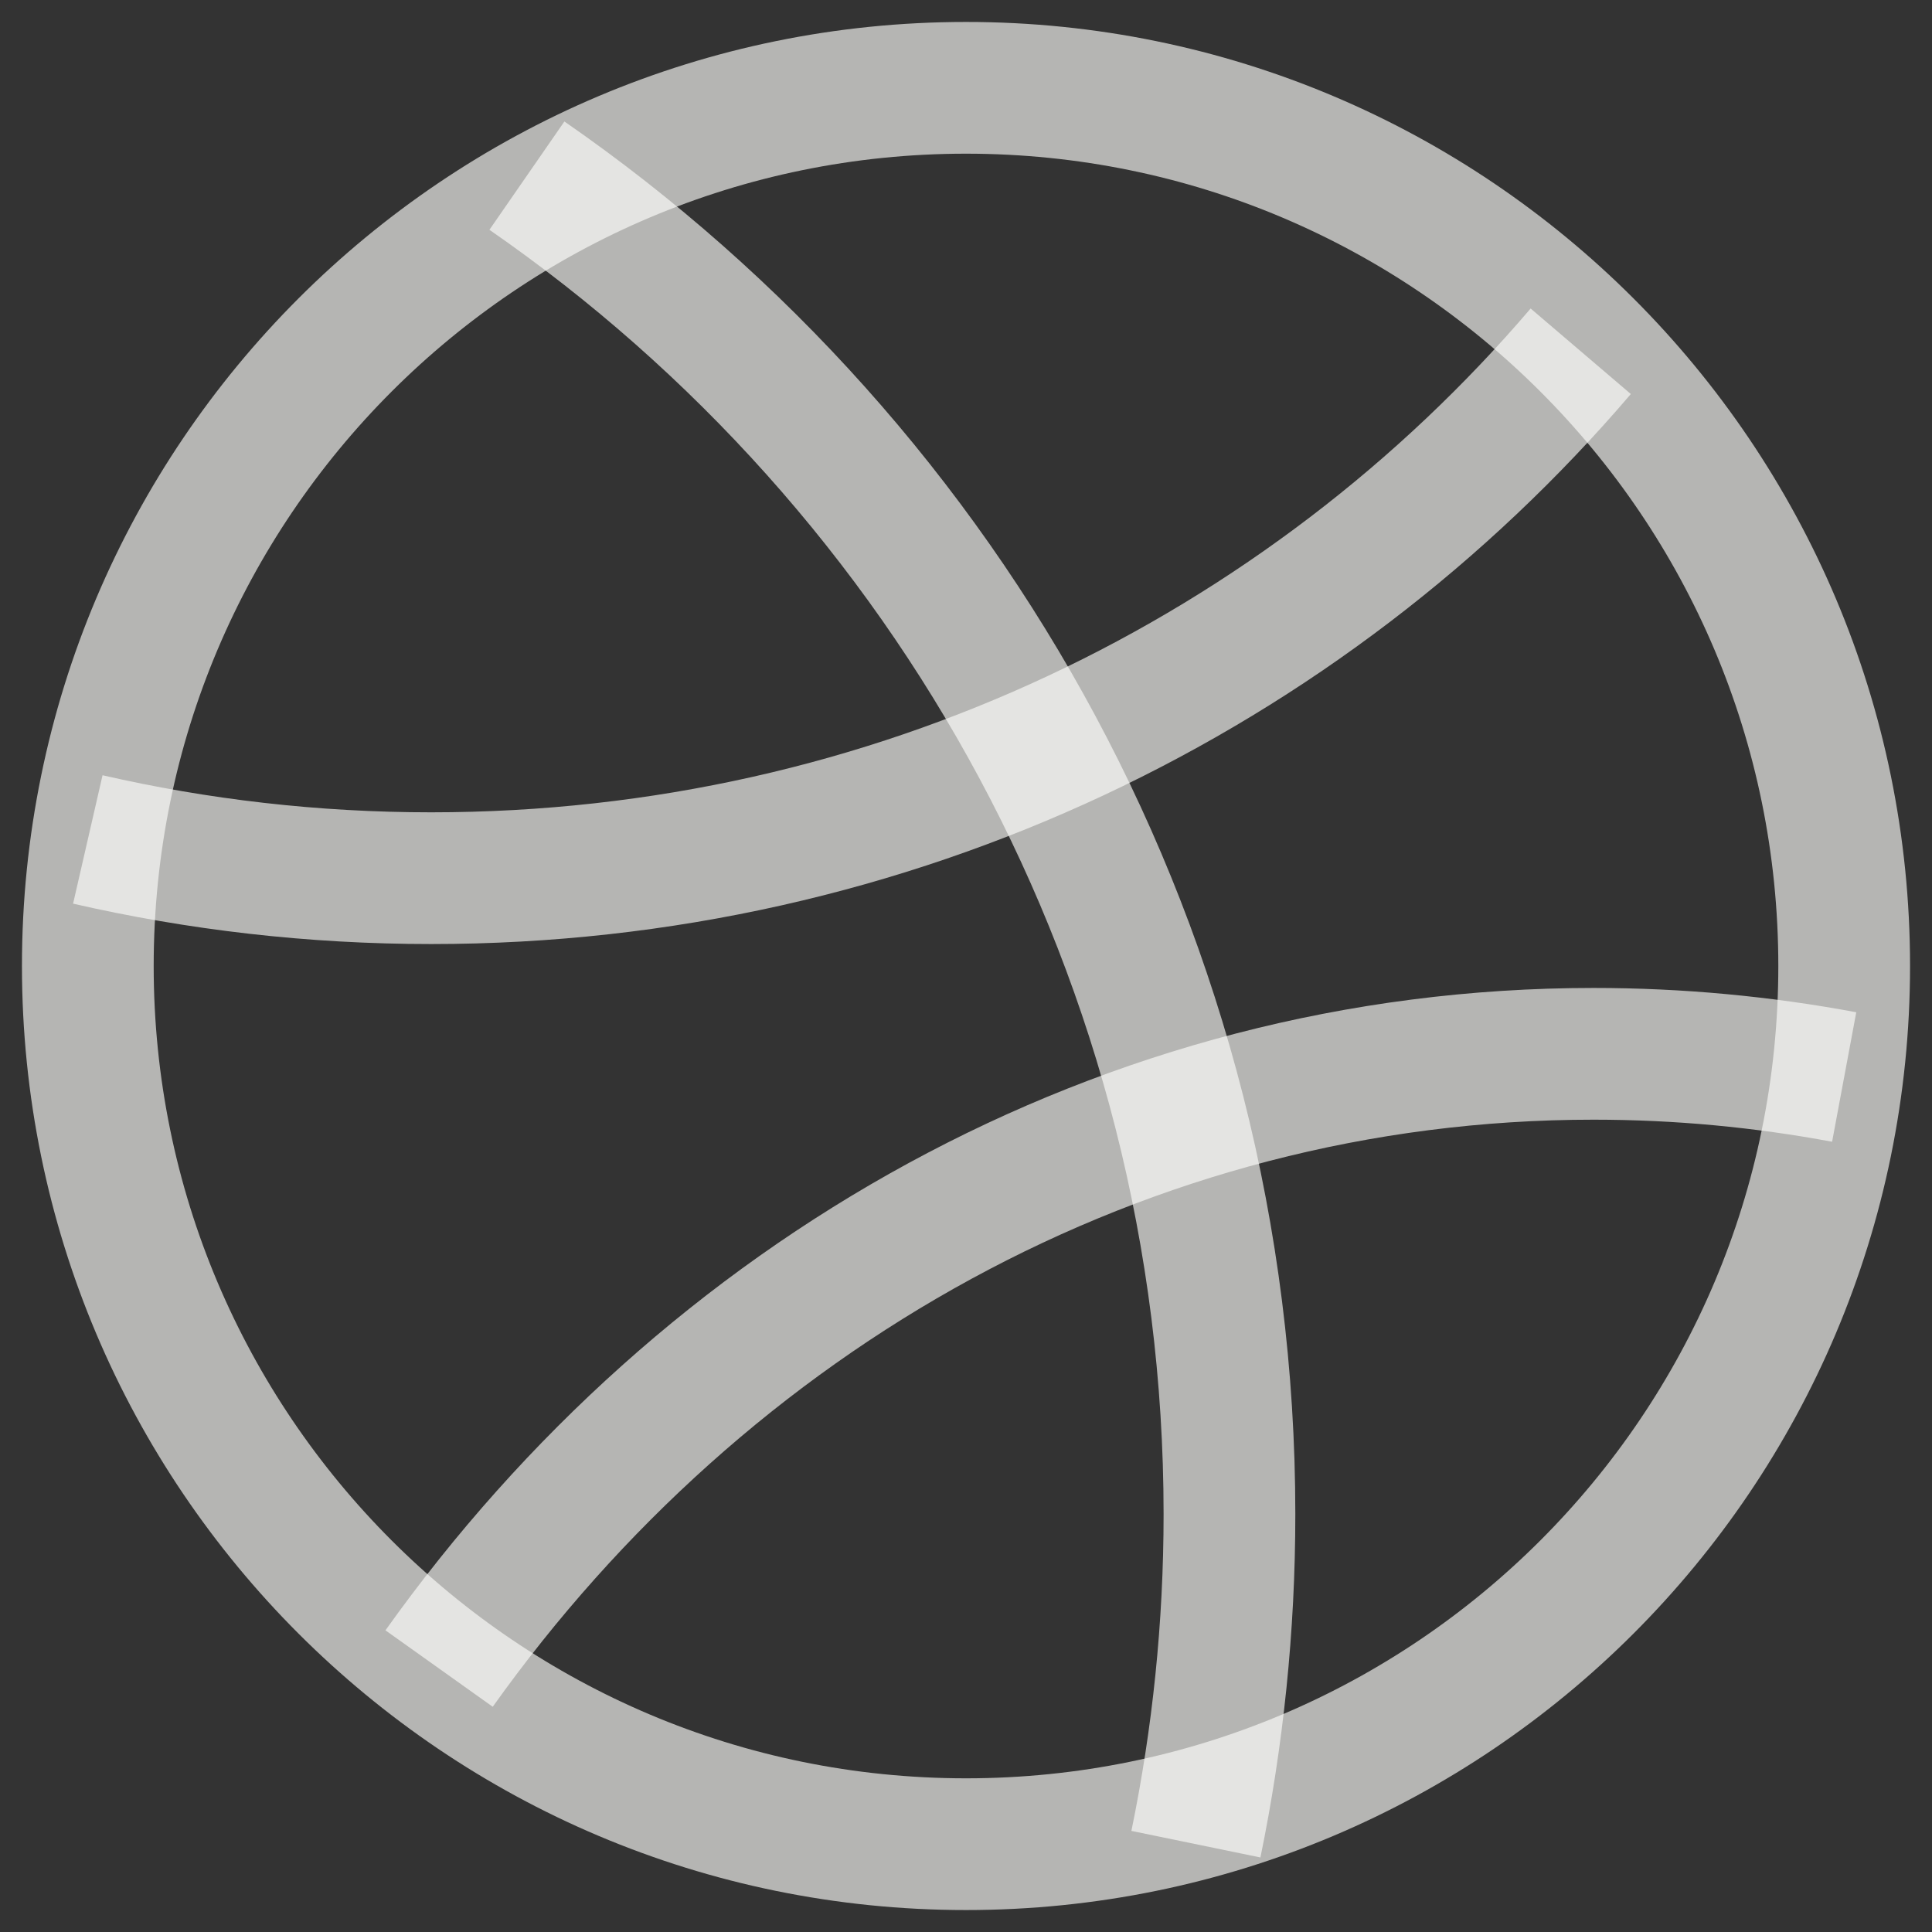
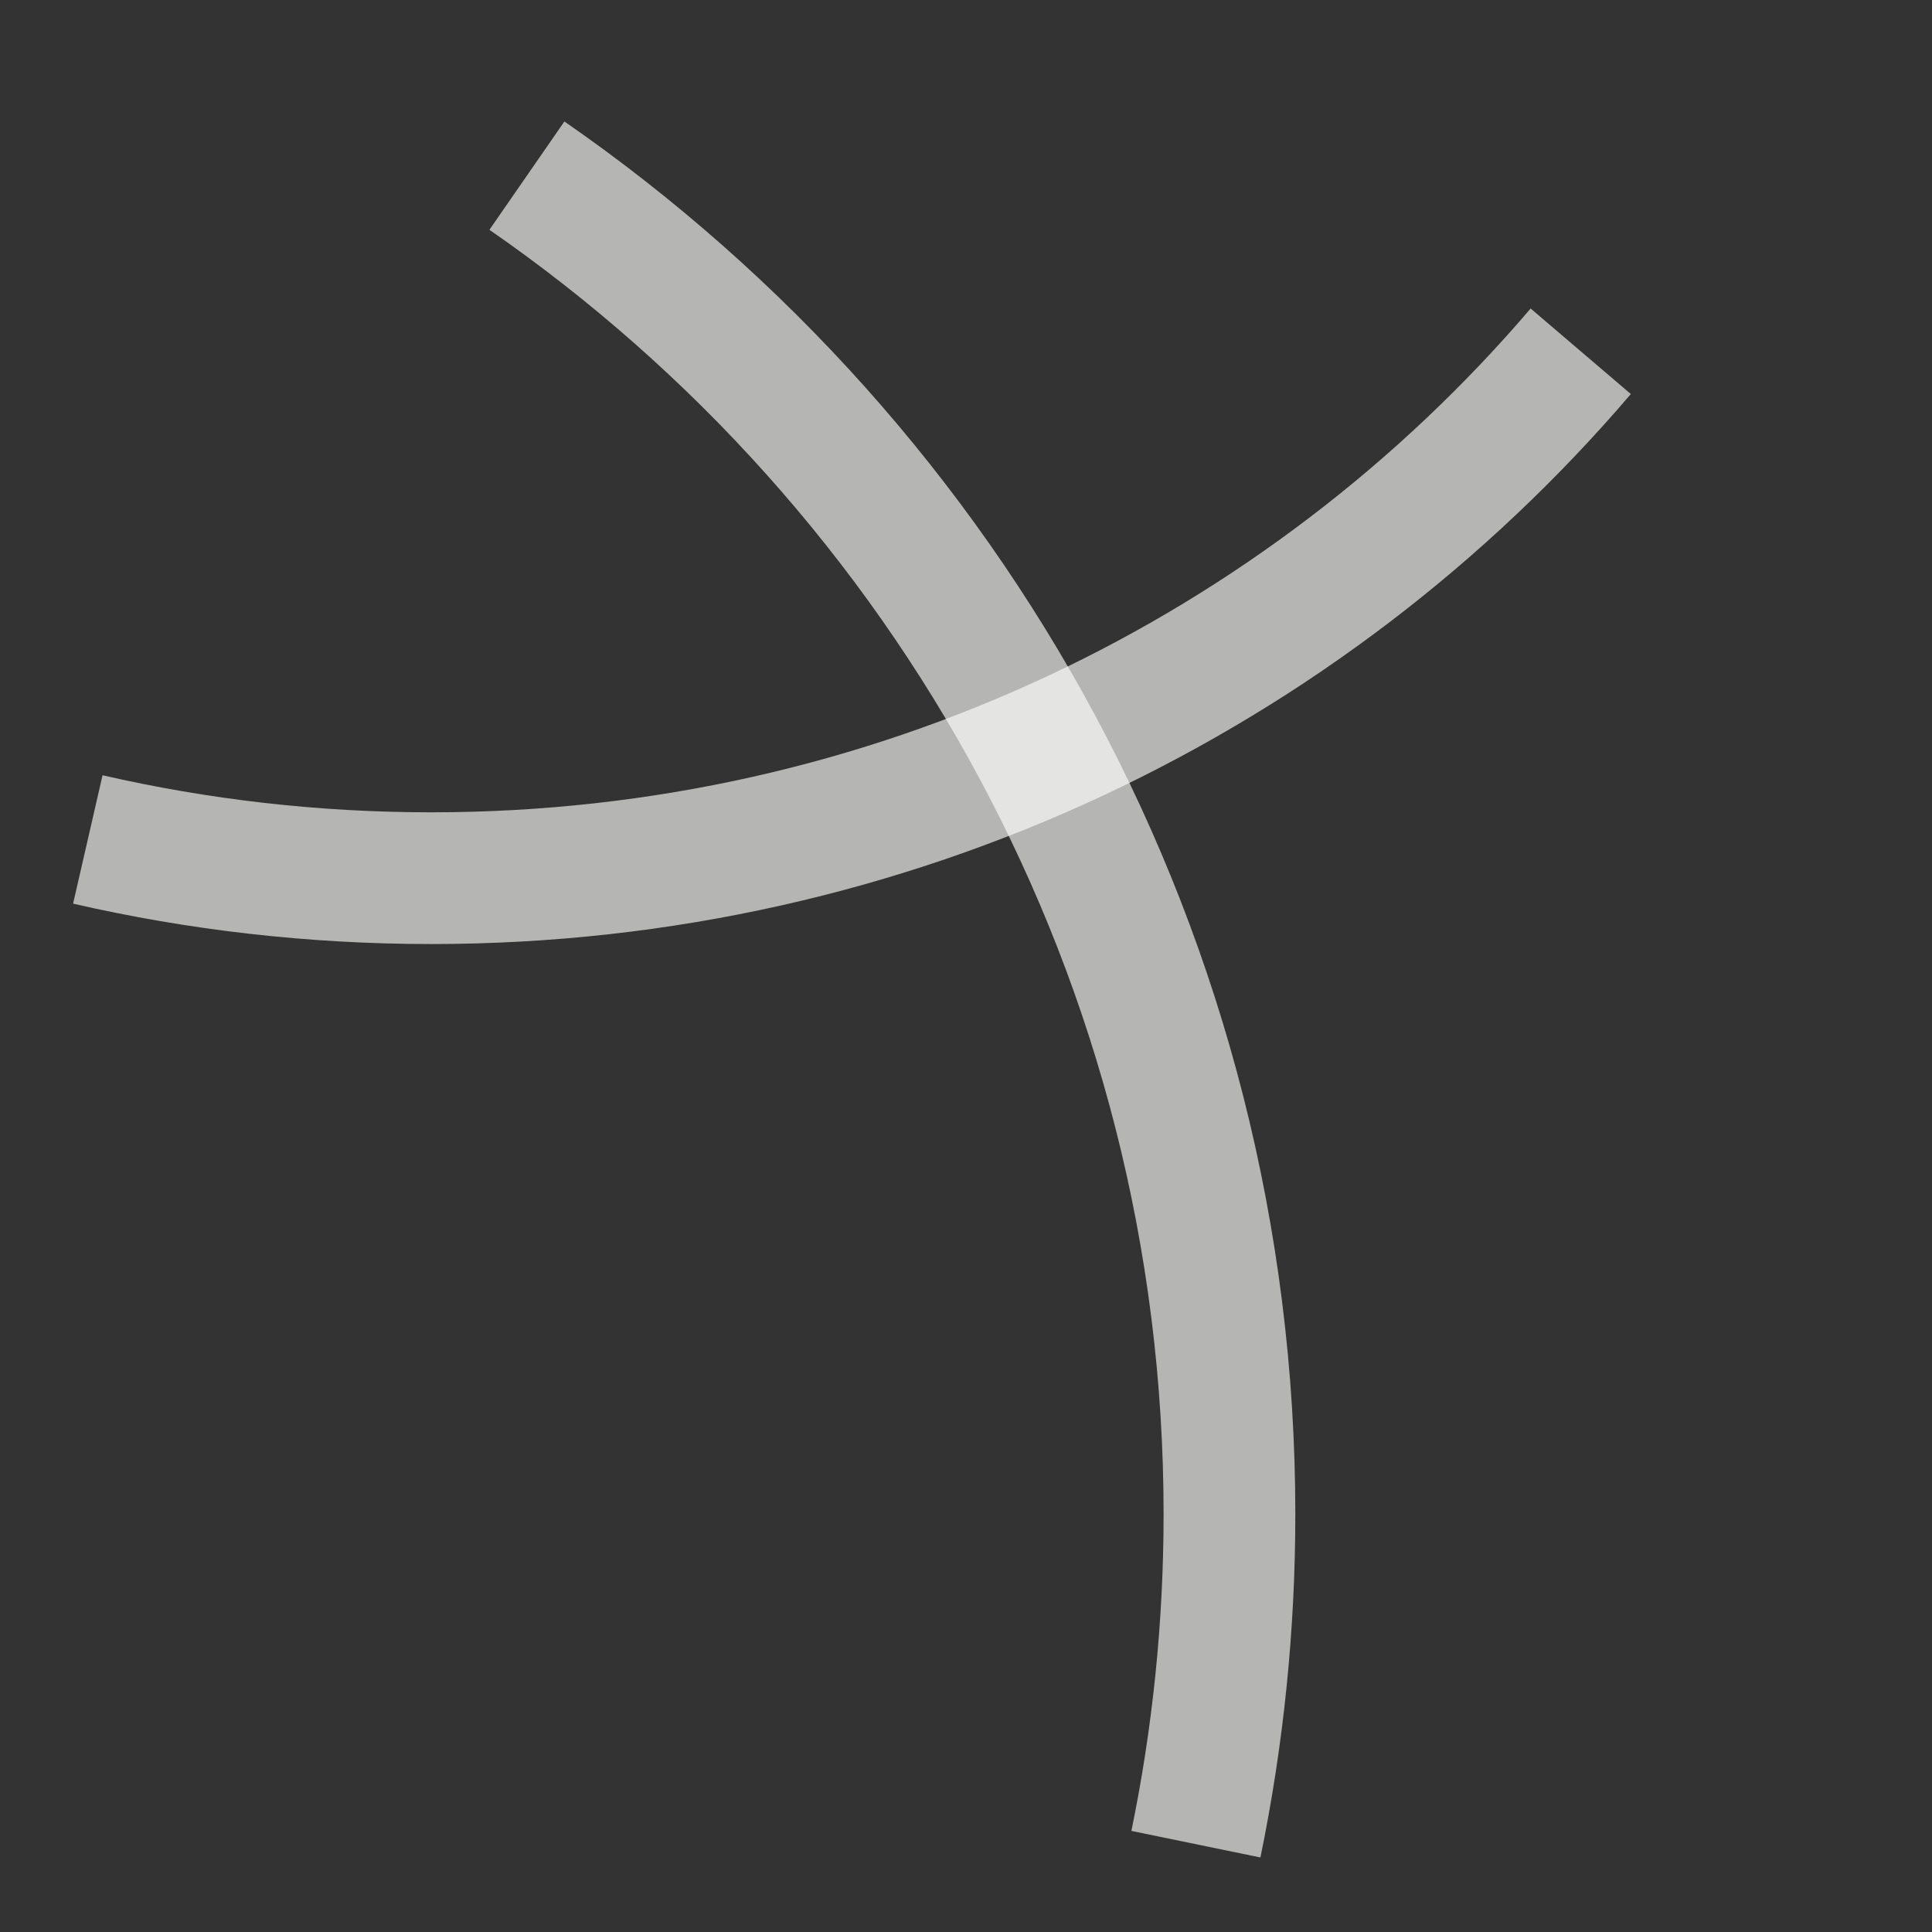
<svg xmlns="http://www.w3.org/2000/svg" width="22" height="22" viewBox="0 0 22 22" fill="none">
  <rect x="0" y="0" width="22" height="22" fill="#333333" stroke="none" />
-   <path d="M11 21C16.523 21 21 16.523 21 11C21 5.477 16.523 1 11 1C5.477 1 1 5.477 1 11C1 16.523 5.477 21 11 21Z" stroke="#FFFEFC" stroke-opacity="0.64" stroke-width="1.5" />
-   <path d="M21 12.264C20.073 12.091 19.12 12 18.147 12C12.795 12 8.034 14.742 5 19" stroke="#FFFEFC" stroke-opacity="0.64" stroke-width="1.5" stroke-linejoin="round" />
  <path d="M18 4C14.87 7.667 10.168 10 4.91 10C3.564 10 2.255 9.847 1 9.559" stroke="#FFFEFC" stroke-opacity="0.64" stroke-width="1.5" stroke-linejoin="round" />
  <path d="M13.618 21C13.868 19.786 14 18.529 14 17.241C14 10.925 10.834 5.346 6 2" stroke="#FFFEFC" stroke-opacity="0.64" stroke-width="1.5" stroke-linejoin="round" />
</svg>